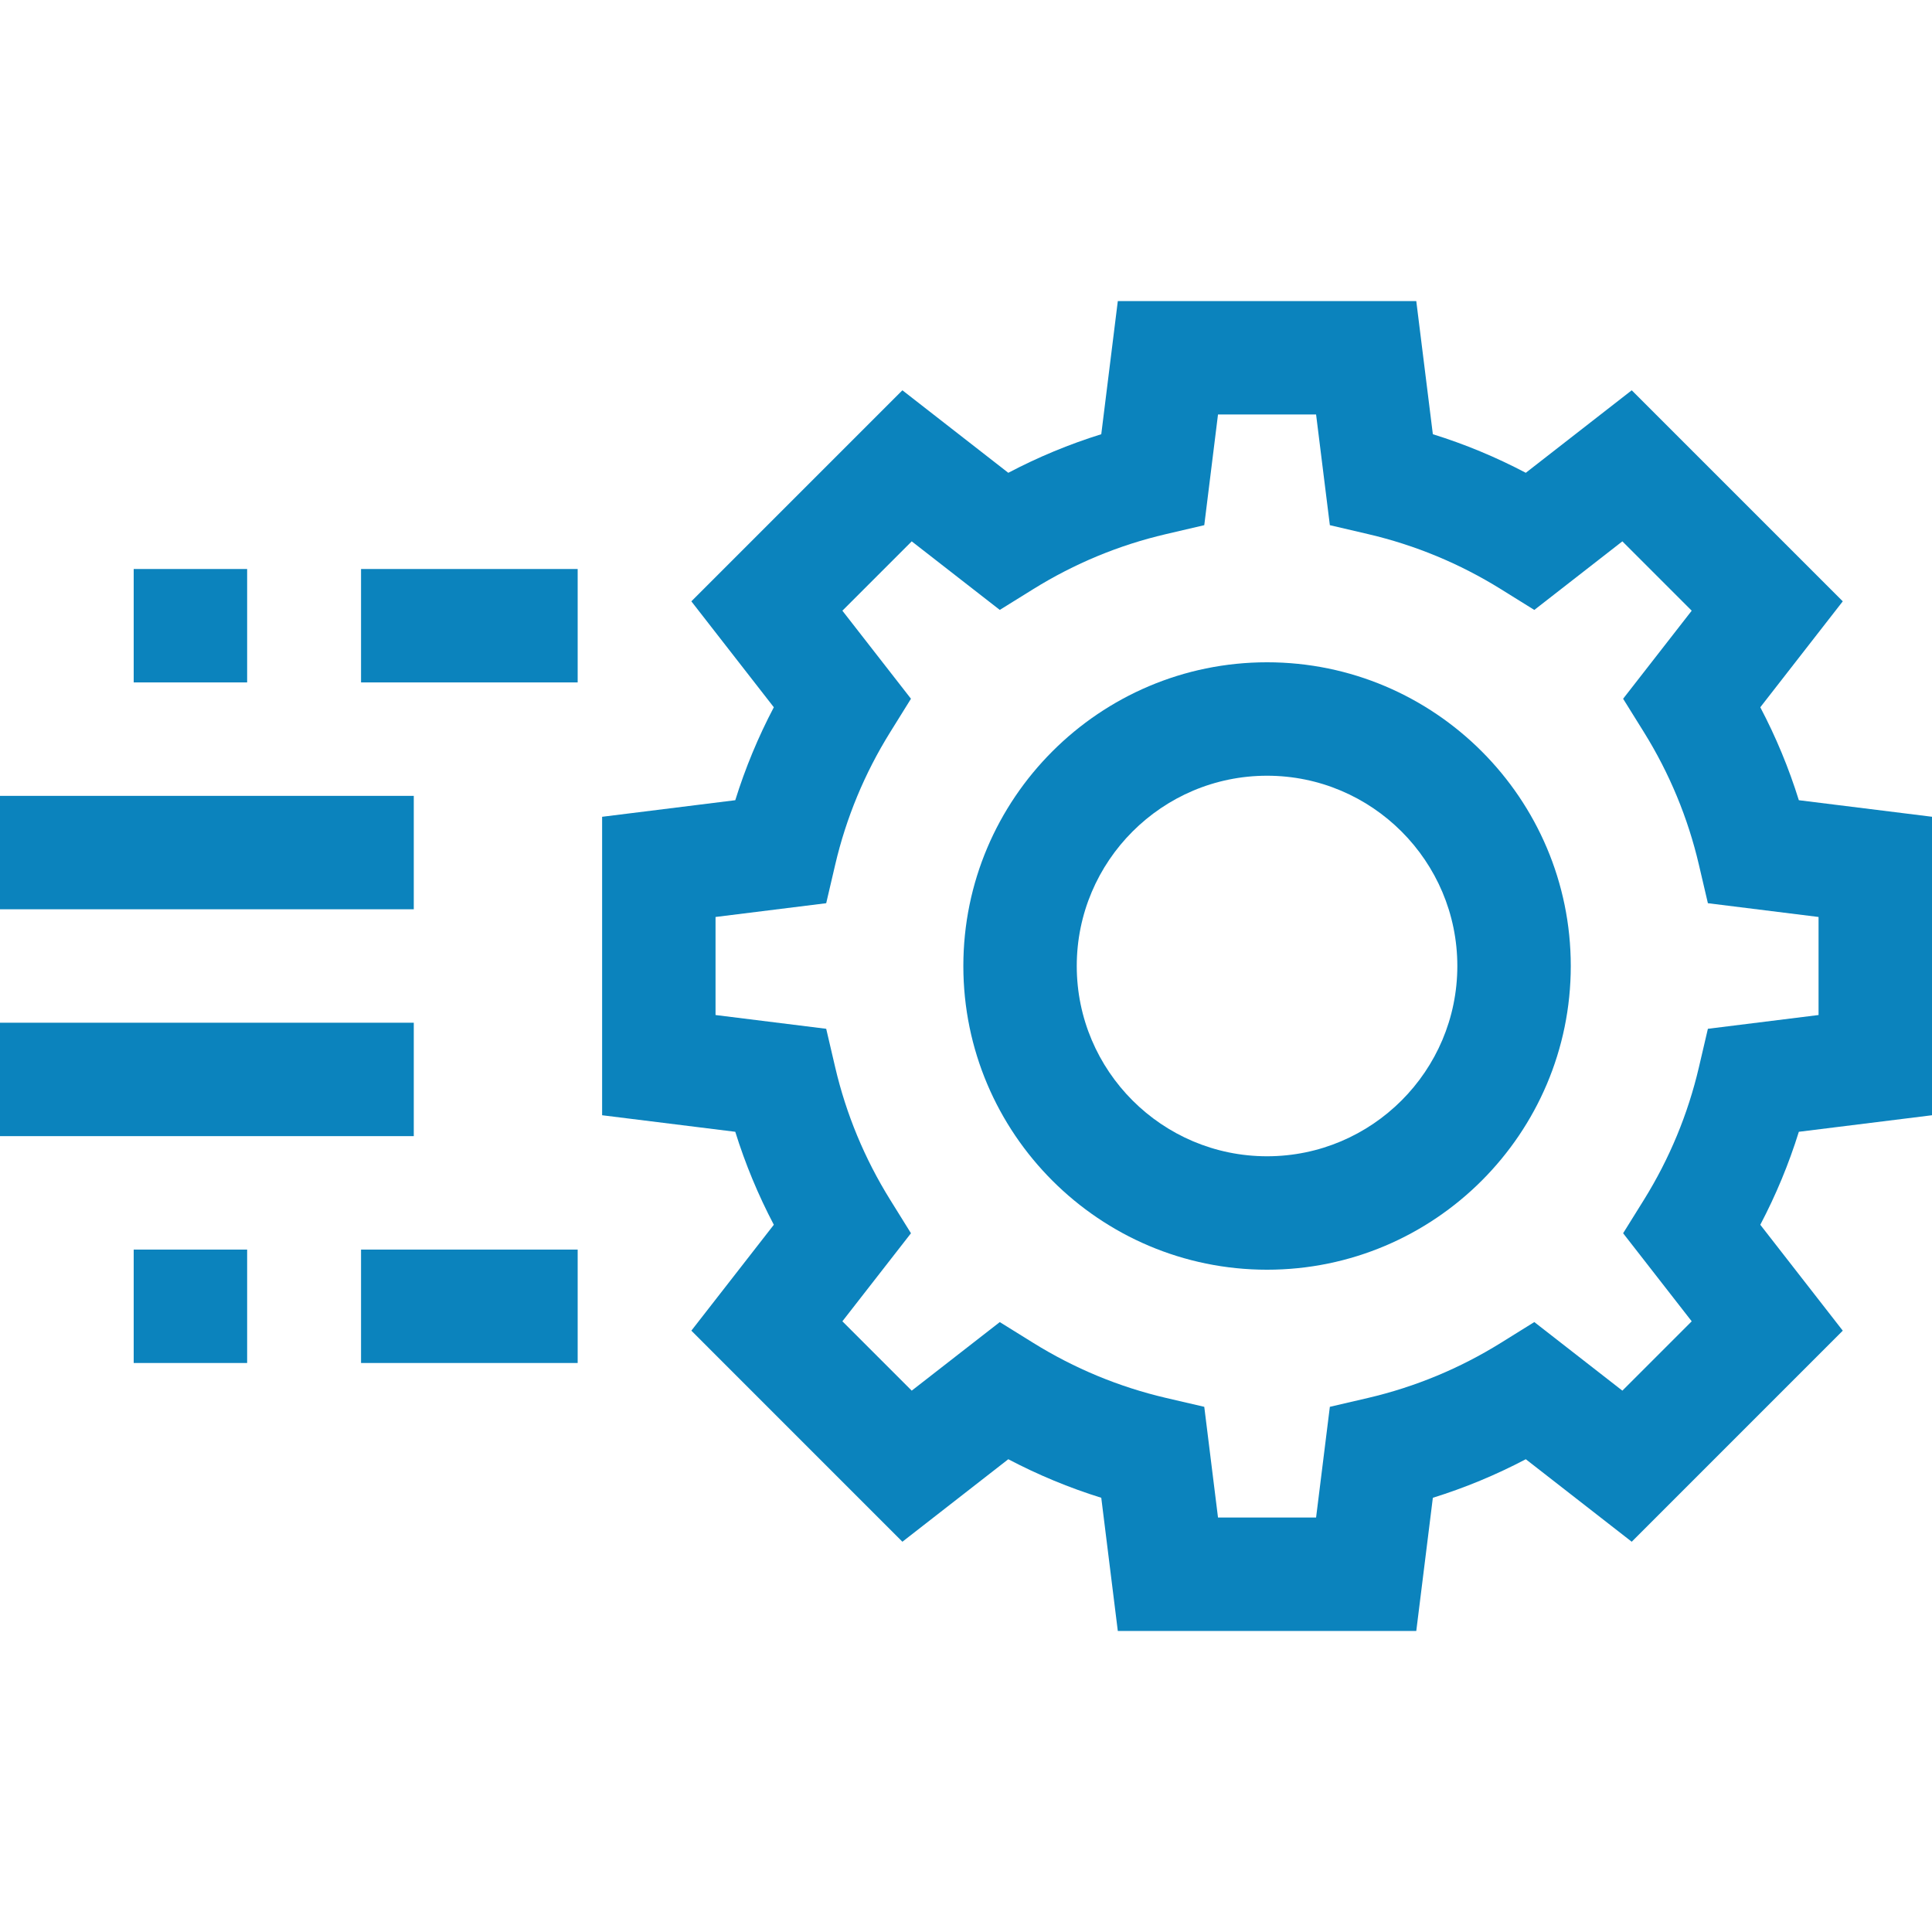
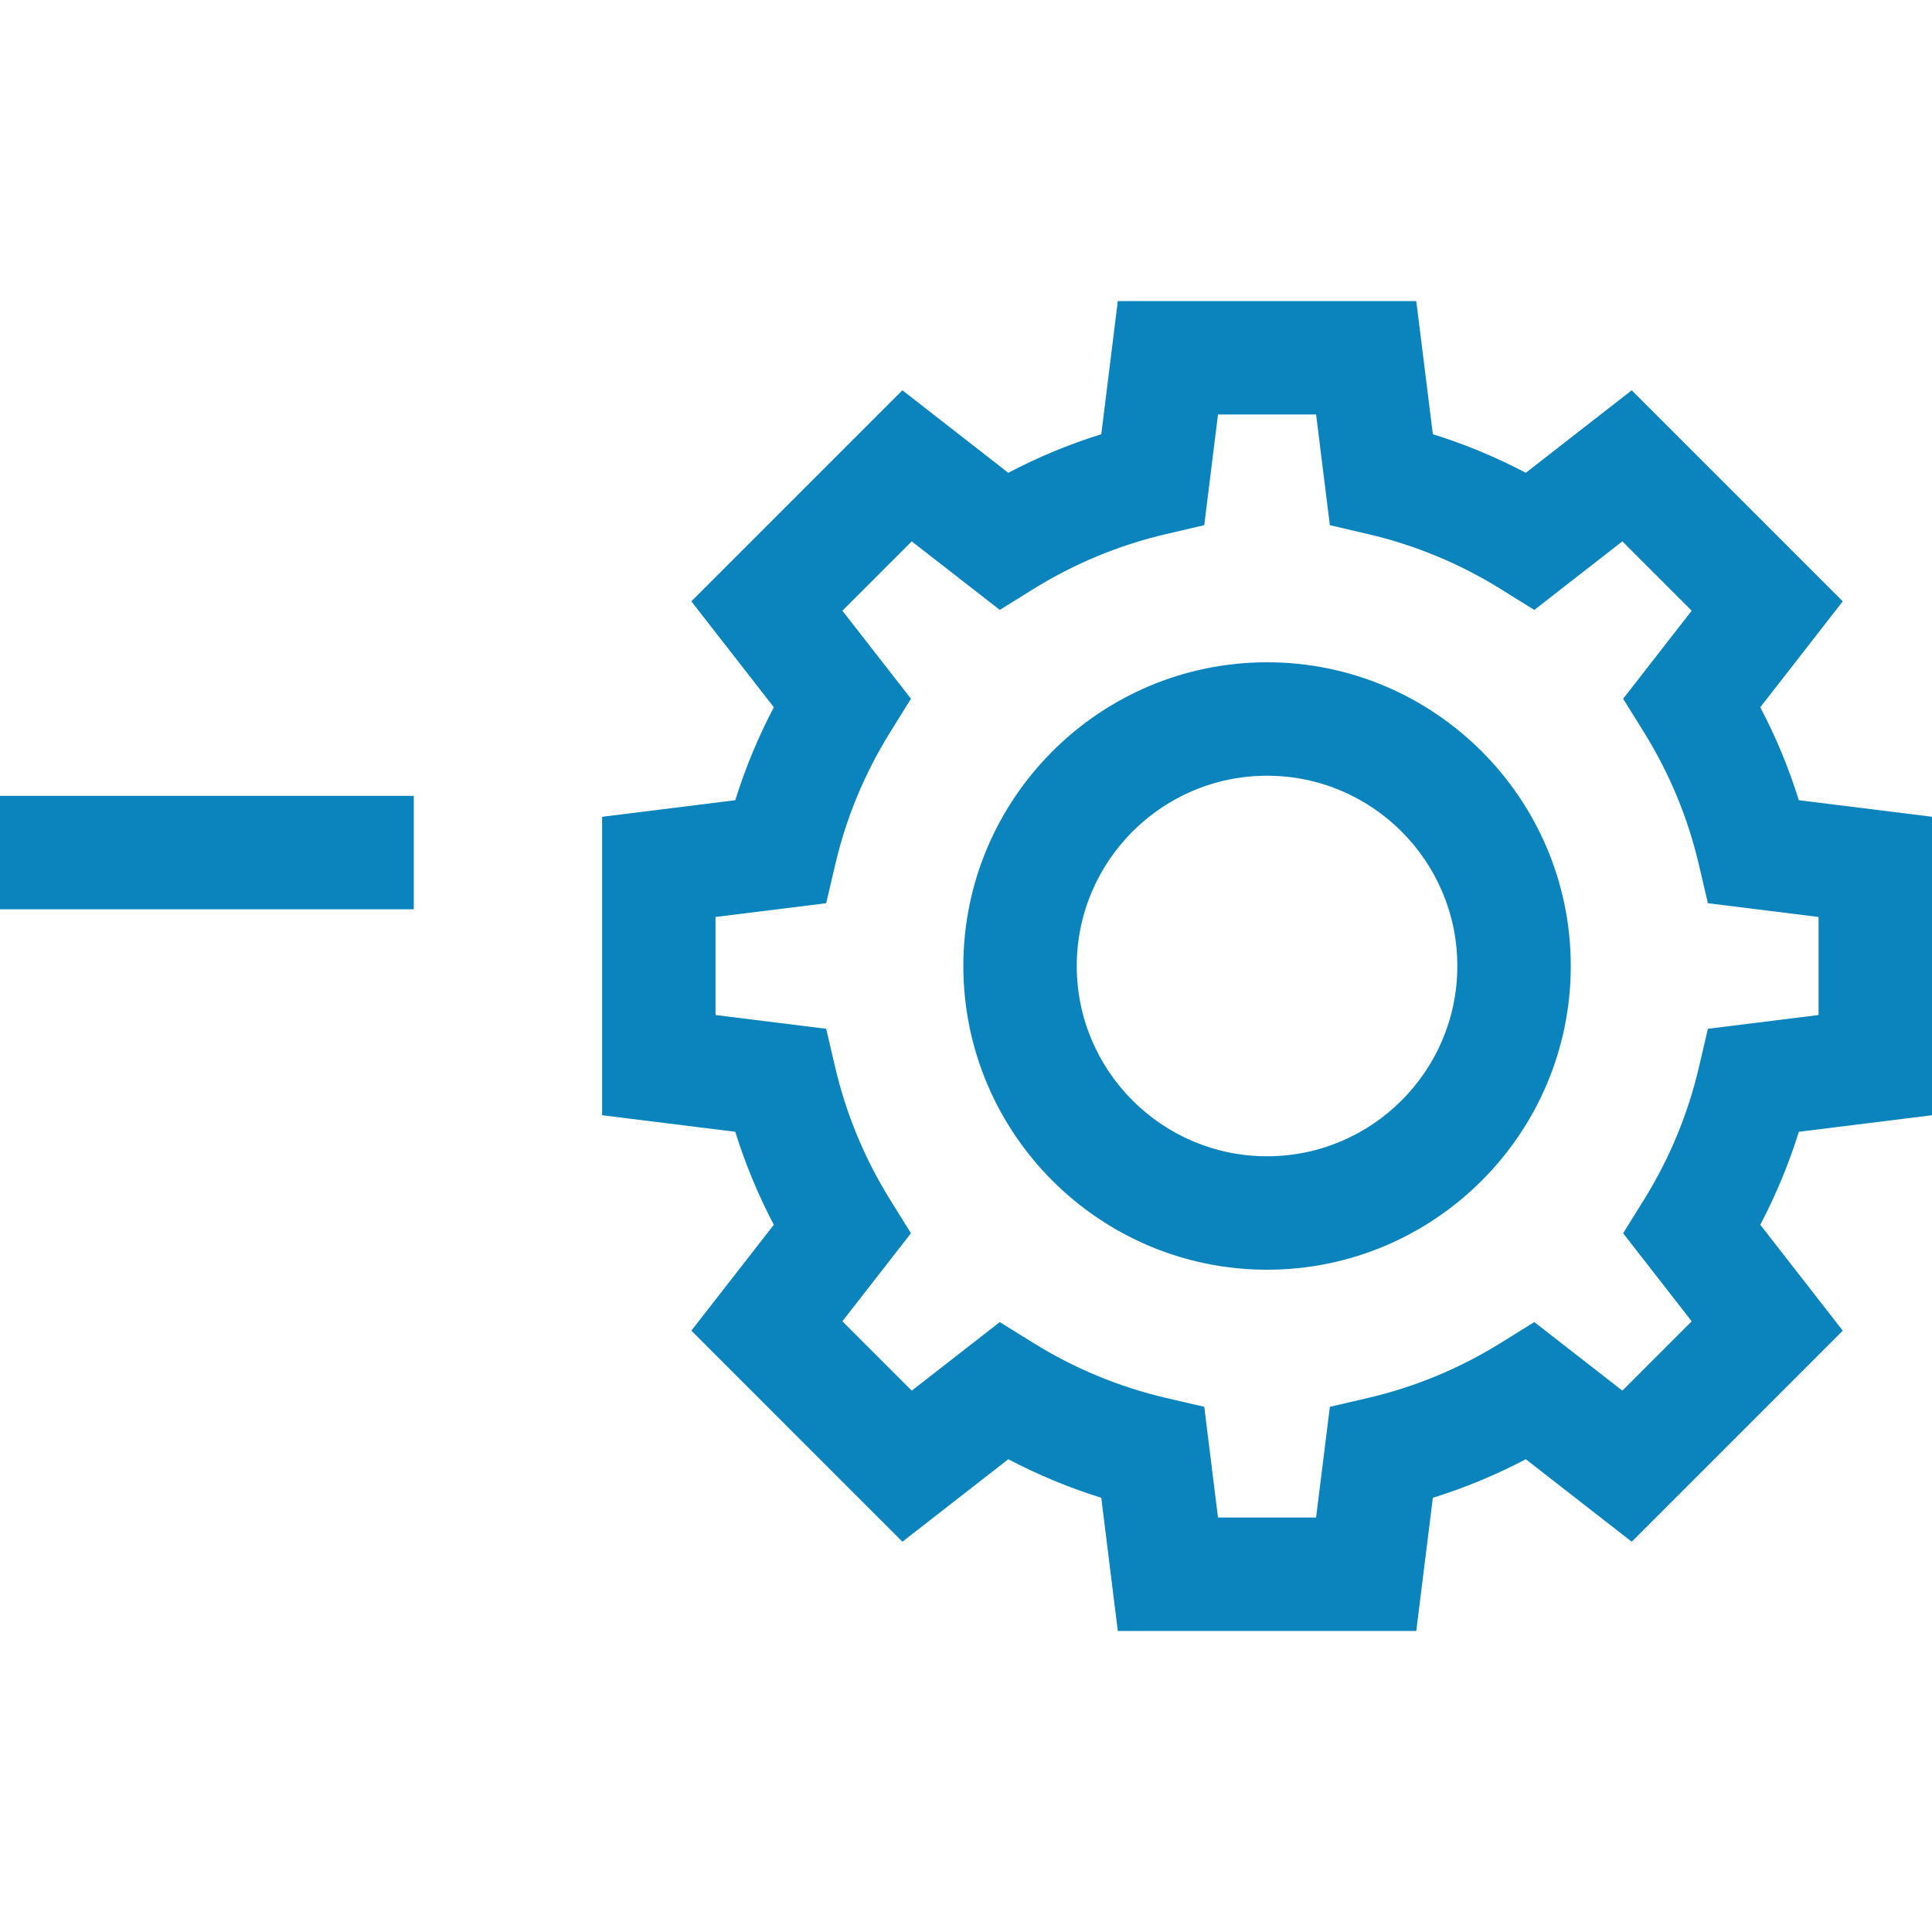
<svg xmlns="http://www.w3.org/2000/svg" width="64" height="64" viewBox="0 0 64 64" fill="none">
  <path d="M64 36.944V27.056L59.589 26.508C59.258 25.445 58.831 24.416 58.312 23.429L61.044 19.92L54.053 12.929L50.544 15.662C49.557 15.142 48.528 14.715 47.465 14.384L46.916 9.973H37.029L36.481 14.384C35.418 14.715 34.389 15.142 33.401 15.662L29.893 12.929L22.902 19.92L25.634 23.429C25.115 24.416 24.688 25.445 24.357 26.508L19.946 27.057V36.944L24.357 37.492C24.688 38.555 25.115 39.584 25.634 40.572L22.902 44.08L29.893 51.072L33.401 48.339C34.389 48.858 35.418 49.285 36.481 49.616L37.029 54.028H46.916L47.465 49.616C48.528 49.285 49.557 48.858 50.544 48.339L54.053 51.072L61.044 44.08L58.312 40.572C58.831 39.584 59.258 38.555 59.589 37.492L64 36.944ZM56.576 34.08L56.278 35.356C55.916 36.906 55.304 38.382 54.46 39.741L53.768 40.853L56.04 43.77L53.743 46.067L50.826 43.795L49.713 44.487C48.354 45.331 46.879 45.943 45.328 46.306L44.053 46.603L43.597 50.27H40.348L39.893 46.603L38.617 46.306C37.066 45.943 35.591 45.331 34.232 44.487L33.119 43.796L30.202 46.067L27.905 43.77L30.177 40.853L29.486 39.741C28.641 38.382 28.029 36.906 27.667 35.356L27.369 34.08L23.703 33.624V30.376L27.369 29.92L27.667 28.645C28.029 27.094 28.641 25.618 29.486 24.259L30.177 23.147L27.905 20.23L30.202 17.933L33.119 20.204L34.232 19.513C35.591 18.669 37.066 18.057 38.617 17.695L39.893 17.397L40.348 13.73H43.597L44.053 17.397L45.328 17.695C46.879 18.057 48.354 18.669 49.713 19.513L50.826 20.205L53.743 17.933L56.04 20.23L53.768 23.147L54.46 24.259C55.304 25.618 55.916 27.094 56.278 28.645L56.576 29.92L60.242 30.376V33.624L56.576 34.08Z" fill="#0B83BD" />
  <path d="M41.973 21.939C36.425 21.939 31.912 26.453 31.912 32C31.912 37.548 36.425 42.061 41.973 42.061C47.52 42.061 52.034 37.548 52.034 32C52.034 26.453 47.52 21.939 41.973 21.939ZM41.973 38.303C38.497 38.303 35.669 35.476 35.669 32C35.669 28.524 38.497 25.697 41.973 25.697C45.449 25.697 48.276 28.524 48.276 32C48.276 35.476 45.449 38.303 41.973 38.303Z" fill="#0B83BD" />
-   <path d="M4.429 18.849H8.187V22.606H4.429V18.849Z" fill="#0B83BD" />
-   <path d="M11.96 18.849H19.136V22.606H11.96V18.849Z" fill="#0B83BD" />
-   <path d="M11.96 41.394H19.136V45.151H11.96V41.394Z" fill="#0B83BD" />
+   <path d="M11.96 41.394V45.151H11.96V41.394Z" fill="#0B83BD" />
  <path d="M0 26.364H13.707V30.121H0V26.364Z" fill="#0B83BD" />
-   <path d="M4.429 41.394H8.187V45.151H4.429V41.394Z" fill="#0B83BD" />
-   <path d="M0 33.879H13.707V37.636H0V33.879Z" fill="#0B83BD" />
</svg>